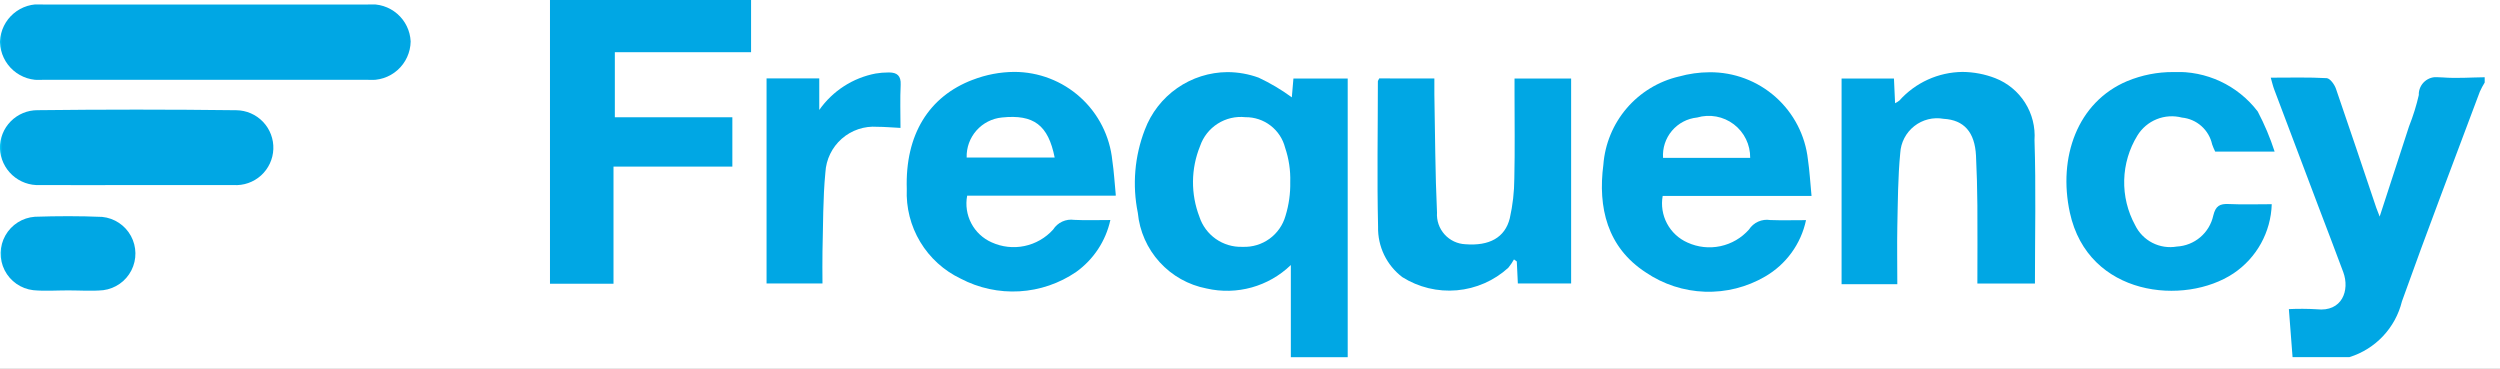
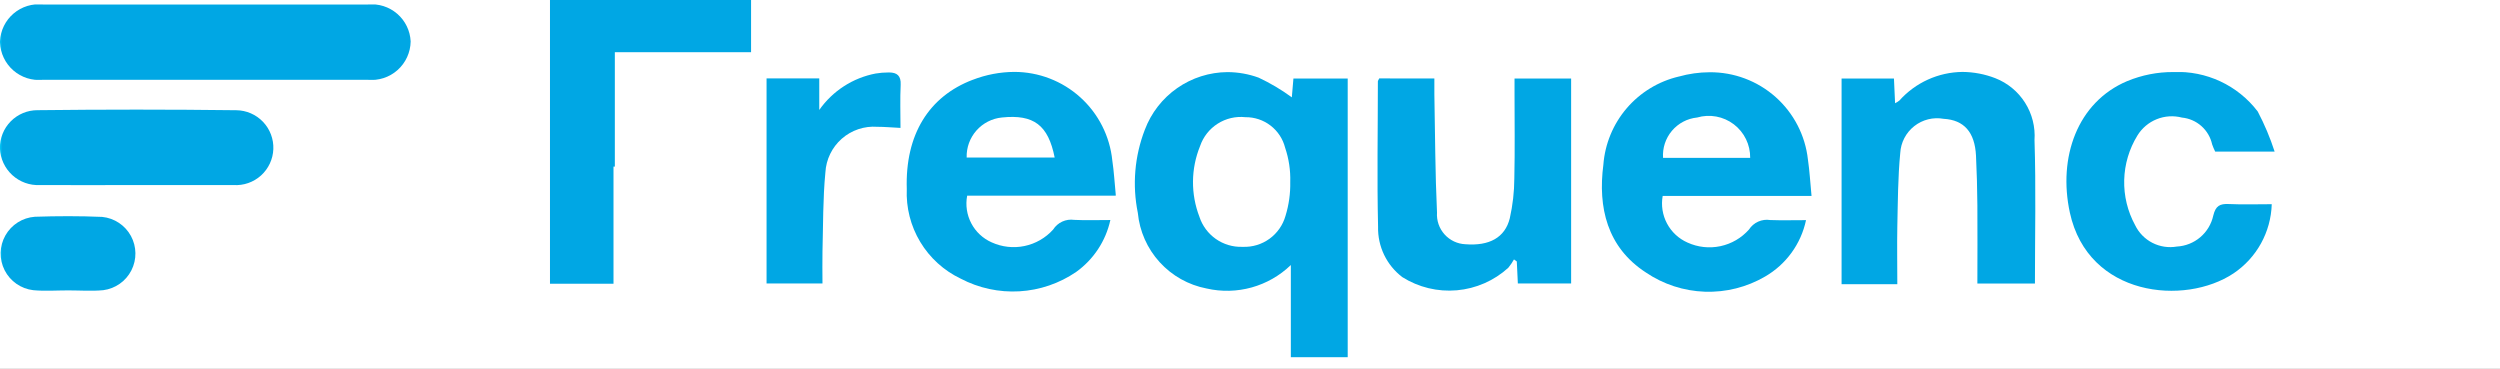
<svg xmlns="http://www.w3.org/2000/svg" xmlns:xlink="http://www.w3.org/1999/xlink" width="122" height="18" viewBox="0 0 122 18">
  <rect x="0" y="0" width="122" height="18" fill="#333333" stroke="none" />
  <defs>
    <clipPath id="clip-path">
      <path id="Path_394" data-name="Path 394" d="M421.932,33.672a4.68,4.68,0,0,1,.029-3.455,2.1,2.1,0,0,1,2.214-1.411,1.975,1.975,0,0,1,1.937,1.489,4.754,4.754,0,0,1,.25,1.674,5.251,5.251,0,0,1-.232,1.654,2.079,2.079,0,0,1-2.076,1.51h-.04a2.131,2.131,0,0,1-2.083-1.461m-2.664-4.257a7.244,7.244,0,0,0-.343,4.061,4.16,4.16,0,0,0,3.354,3.689,4.477,4.477,0,0,0,4.113-1.145v4.5h2.775V26.92h-2.649c-.03.353-.057.667-.078.917a9.727,9.727,0,0,0-1.62-.961,4.49,4.49,0,0,0-1.521-.27,4.339,4.339,0,0,0-4.031,2.809" transform="translate(-418.784 -26.606)" fill="none" />
    </clipPath>
    <linearGradient id="linear-gradient" x1="-5.268" y1="1" x2="-5.255" y2="1" gradientUnits="objectBoundingBox">
      <stop offset="0" stop-color="#00c7f7" />
      <stop offset="1" stop-color="#00a7e4" />
    </linearGradient>
    <clipPath id="clip-path-2">
-       <path id="Path_395" data-name="Path 395" d="M845.083,29.346A10.5,10.5,0,0,1,844.6,30.9c-.459,1.414-.92,2.827-1.432,4.4-.1-.256-.137-.345-.168-.437-.653-1.936-1.3-3.876-1.967-5.806-.071-.206-.286-.5-.448-.513-.889-.05-1.782-.024-2.733-.024.071.245.107.412.167.569q1.071,2.843,2.147,5.684c.408,1.08.827,2.156,1.226,3.239.325.881-.051,1.953-1.3,1.81a12.828,12.828,0,0,0-1.355-.007c.062.807.121,1.575.18,2.343h2.774a3.8,3.8,0,0,0,2.564-2.722c1.224-3.426,2.528-6.823,3.8-10.23a3.809,3.809,0,0,1,.238-.448V28.5c-.681.007-1.365.062-2.041.009-.076-.006-.148-.009-.217-.009a.848.848,0,0,0-.959.847" transform="translate(-837.85 -28.499)" fill="none" />
-     </clipPath>
+       </clipPath>
    <linearGradient id="linear-gradient-2" x1="-10.603" y1="1" x2="-10.591" y2="1" xlink:href="#linear-gradient" />
    <clipPath id="clip-path-3">
-       <path id="Path_396" data-name="Path 396" d="M202.933,0V13.846h3.1V8.13h5.8V5.722h-5.735V2.548h6.654V0Z" transform="translate(-202.933 -0.001)" fill="none" />
+       <path id="Path_396" data-name="Path 396" d="M202.933,0V13.846h3.1V8.13h5.8h-5.735V2.548h6.654V0Z" transform="translate(-202.933 -0.001)" fill="none" />
    </clipPath>
    <linearGradient id="linear-gradient-3" x1="-2.735" y1="1.259" x2="-2.722" y2="1.259" xlink:href="#linear-gradient" />
    <clipPath id="clip-path-4">
      <path id="Path_397" data-name="Path 397" d="M10.025,1.666q-3.963,0-7.926,0A1.891,1.891,0,0,0,0,3.455Q0,3.478,0,3.5v.024A1.9,1.9,0,0,0,2.088,5.34q7.926.007,15.852,0a1.911,1.911,0,0,0,2.1-1.874,1.9,1.9,0,0,0-2.089-1.8H10.025" transform="translate(0 -1.666)" fill="none" />
    </clipPath>
    <linearGradient id="linear-gradient-4" x1="0" y1="4.679" x2="0.007" y2="4.679" xlink:href="#linear-gradient" />
    <clipPath id="clip-path-5">
      <path id="Path_398" data-name="Path 398" d="M339.2,28.754c1.548-.159,2.255.368,2.57,1.956h-4.295a1.907,1.907,0,0,1,1.725-1.956m-1.432-1.838c-2.136.811-3.3,2.675-3.215,5.329a4.622,4.622,0,0,0,2.63,4.373,5.474,5.474,0,0,0,5.637-.327,4.234,4.234,0,0,0,1.668-2.533c-.665,0-1.215.021-1.763-.007a1.04,1.04,0,0,0-1.03.472,2.59,2.59,0,0,1-3,.625A2.066,2.066,0,0,1,337.5,32.57h7.255c-.063-.639-.091-1.18-.172-1.713a4.81,4.81,0,0,0-4.786-4.327,5.7,5.7,0,0,0-2.026.386" transform="translate(-334.547 -26.53)" fill="none" />
    </clipPath>
    <linearGradient id="linear-gradient-5" x1="-4.294" y1="1.268" x2="-4.281" y2="1.268" xlink:href="#linear-gradient" />
    <clipPath id="clip-path-6">
      <path id="Path_399" data-name="Path 399" d="M595.726,28.833a2.023,2.023,0,0,1,2.59,1.97h-4.252a1.853,1.853,0,0,1,1.662-1.97m-.892-2a4.794,4.794,0,0,0-3.683,4.306c-.271,2.079.182,4.028,2.075,5.256a5.463,5.463,0,0,0,5.815.2,4.18,4.18,0,0,0,2-2.754c-.65,0-1.2.016-1.748-.005a1.038,1.038,0,0,0-1.035.462,2.577,2.577,0,0,1-3,.637,2.084,2.084,0,0,1-1.212-2.276h7.264c-.064-.66-.094-1.221-.176-1.775a4.787,4.787,0,0,0-4.8-4.26,5.626,5.626,0,0,0-1.5.21" transform="translate(-591.08 -26.618)" fill="none" />
    </clipPath>
    <linearGradient id="linear-gradient-6" x1="-7.477" y1="1.264" x2="-7.464" y2="1.264" xlink:href="#linear-gradient" />
    <clipPath id="clip-path-7">
      <path id="Path_400" data-name="Path 400" d="M508.353,28.937c-.034.073-.067.111-.067.148,0,2.364-.045,4.728.01,7.09a2.993,2.993,0,0,0,1.184,2.459,4.291,4.291,0,0,0,5.169-.455,2.84,2.84,0,0,0,.279-.409l.138.1c.017.359.034.717.051,1.073h2.6v-10h-2.762v.738c0,1.379.022,2.758-.01,4.137a9.027,9.027,0,0,1-.221,1.943c-.234.948-1.006,1.359-2.163,1.268a1.451,1.451,0,0,1-1.389-1.548c-.09-1.921-.092-3.846-.129-5.769,0-.253,0-.506,0-.772Z" transform="translate(-508.267 -28.937)" fill="none" />
    </clipPath>
    <linearGradient id="linear-gradient-7" x1="-7.09" y1="1.267" x2="-7.076" y2="1.267" xlink:href="#linear-gradient" />
    <clipPath id="clip-path-8">
      <path id="Path_401" data-name="Path 401" d="M682.333,27.9a1.1,1.1,0,0,1-.211.133c-.02-.441-.038-.824-.055-1.206h-2.557V36.864h2.721c0-.975-.017-1.89,0-2.8.027-1.2.027-2.408.143-3.6a1.8,1.8,0,0,1,2.116-1.671c.994.056,1.523.647,1.581,1.8.04.808.06,1.617.067,2.425.011,1.264,0,2.528,0,3.815h2.809c0-2.367.054-4.687-.021-7a3.019,3.019,0,0,0-1.915-3.023,4.523,4.523,0,0,0-1.6-.305,4.189,4.189,0,0,0-3.082,1.4" transform="translate(-679.511 -26.499)" fill="none" />
    </clipPath>
    <linearGradient id="linear-gradient-8" x1="-9.463" y1="1.344" x2="-9.449" y2="1.344" xlink:href="#linear-gradient" />
    <clipPath id="clip-path-9">
      <path id="Path_402" data-name="Path 402" d="M765.447,27.029c-2.44,1.03-3.384,3.727-2.8,6.418.892,4.108,5.606,4.553,7.987,2.966a4.217,4.217,0,0,0,1.865-3.376c-.738,0-1.416.024-2.091-.008-.441-.021-.645.084-.762.562a1.925,1.925,0,0,1-1.781,1.513,1.9,1.9,0,0,1-2.033-1.044,4.359,4.359,0,0,1,.111-4.374,1.968,1.968,0,0,1,2.174-.876,1.673,1.673,0,0,1,1.473,1.307,2.928,2.928,0,0,0,.15.354h2.9a12.335,12.335,0,0,0-.825-1.958,4.9,4.9,0,0,0-4.123-1.925,5.787,5.787,0,0,0-2.242.441" transform="translate(-762.48 -26.588)" fill="none" />
    </clipPath>
    <linearGradient id="linear-gradient-9" x1="-9.498" y1="1.219" x2="-9.485" y2="1.219" xlink:href="#linear-gradient" />
    <clipPath id="clip-path-10">
      <path id="Path_403" data-name="Path 403" d="M1.834,40.473A1.83,1.83,0,0,0,0,42.336a1.861,1.861,0,0,0,1.955,1.791c1.562.008,3.124,0,4.686,0H8.088c1.1,0,2.206,0,3.308,0a1.828,1.828,0,1,0,.139-3.652q-2.428-.03-4.858-.03t-4.843.028" transform="translate(-0.003 -40.445)" fill="none" />
    </clipPath>
    <linearGradient id="linear-gradient-10" x1="0.002" y1="3.275" x2="0.011" y2="3.275" xlink:href="#linear-gradient" />
    <clipPath id="clip-path-11">
      <path id="Path_404" data-name="Path 404" d="M288.175,26.778a4.361,4.361,0,0,0-2.755,1.779V27.018h-2.572V37.024h2.729c0-.554-.012-1.056,0-1.558.035-1.287.018-2.58.142-3.859a2.363,2.363,0,0,1,2.535-2.228c.347,0,.694.032,1.13.054,0-.721-.025-1.415.009-2.106.021-.437-.176-.6-.567-.6H288.8a3.763,3.763,0,0,0-.63.052" transform="translate(-282.848 -26.726)" fill="none" />
    </clipPath>
    <linearGradient id="linear-gradient-11" x1="-5.695" y1="1.349" x2="-5.675" y2="1.349" xlink:href="#linear-gradient" />
    <clipPath id="clip-path-12">
      <path id="Path_405" data-name="Path 405" d="M1.711,79.8a1.8,1.8,0,0,0-.08,3.583c.565.053,1.139.01,1.709.01v0c.57,0,1.144.044,1.709-.01A1.8,1.8,0,0,0,5,79.807q-.822-.035-1.646-.035T1.711,79.8" transform="translate(-0.011 -79.772)" fill="none" />
    </clipPath>
    <linearGradient id="linear-gradient-12" x1="0.004" y1="1.874" x2="0.023" y2="1.874" xlink:href="#linear-gradient" />
    <clipPath id="clip-Frequency">
      <rect width="122" height="18" />
    </clipPath>
  </defs>
  <g id="Frequency" clip-path="url(#clip-Frequency)">
    <rect width="122" height="18" fill="#fff" />
    <g id="Group_172" data-name="Group 172" transform="translate(0 -0.001)">
      <g id="Group_149" data-name="Group 149" transform="translate(55.386 3.52)">
        <g id="Group_148" data-name="Group 148" clip-path="url(#clip-path)">
          <rect id="Rectangle_104" data-name="Rectangle 104" width="10.493" height="13.913" transform="translate(-0.11 0)" fill="url(#linear-gradient)" />
        </g>
      </g>
      <g id="Group_151" data-name="Group 151" transform="translate(110.81 3.77)">
        <g id="Group_150" data-name="Group 150" clip-path="url(#clip-path-2)">
          <rect id="Rectangle_105" data-name="Rectangle 105" width="10.451" height="13.664" transform="translate(0 -0.002)" fill="url(#linear-gradient-2)" />
        </g>
      </g>
      <g id="Group_153" data-name="Group 153" transform="translate(26.839 0.001)">
        <g id="Group_152" data-name="Group 152" transform="translate(0 0)" clip-path="url(#clip-path-3)">
          <rect id="Rectangle_106" data-name="Rectangle 106" width="9.813" height="13.845" transform="translate(0)" fill="url(#linear-gradient-3)" />
        </g>
      </g>
      <g id="Group_155" data-name="Group 155" transform="translate(0 0.221)">
        <g id="Group_154" data-name="Group 154" clip-path="url(#clip-path-4)">
          <rect id="Rectangle_107" data-name="Rectangle 107" width="20.063" height="3.679" transform="translate(0 -0.001)" fill="url(#linear-gradient-4)" />
        </g>
      </g>
      <g id="Group_157" data-name="Group 157" transform="translate(44.245 3.51)">
        <g id="Group_156" data-name="Group 156" clip-path="url(#clip-path-5)">
          <rect id="Rectangle_108" data-name="Rectangle 108" width="10.285" height="10.982" transform="translate(-0.082 0)" fill="url(#linear-gradient-5)" />
        </g>
      </g>
      <g id="Group_159" data-name="Group 159" transform="translate(78.173 3.521)">
        <g id="Group_158" data-name="Group 158" clip-path="url(#clip-path-6)">
          <rect id="Rectangle_109" data-name="Rectangle 109" width="10.429" height="11.003" transform="translate(-0.199 0)" fill="url(#linear-gradient-6)" />
        </g>
      </g>
      <g id="Group_161" data-name="Group 161" transform="translate(67.221 3.828)">
        <g id="Group_160" data-name="Group 160" clip-path="url(#clip-path-7)">
          <rect id="Rectangle_110" data-name="Rectangle 110" width="9.477" height="10.741" transform="translate(-0.026 0)" fill="url(#linear-gradient-7)" />
        </g>
      </g>
      <g id="Group_163" data-name="Group 163" transform="translate(89.869 3.505)">
        <g id="Group_162" data-name="Group 162" clip-path="url(#clip-path-8)">
          <rect id="Rectangle_111" data-name="Rectangle 111" width="9.496" height="10.365" transform="translate(0 0)" fill="url(#linear-gradient-8)" />
        </g>
      </g>
      <g id="Group_165" data-name="Group 165" transform="translate(100.842 3.517)">
        <g id="Group_164" data-name="Group 164" clip-path="url(#clip-path-9)">
          <rect id="Rectangle_112" data-name="Rectangle 112" width="10.574" height="11.412" transform="translate(-0.417 0)" fill="url(#linear-gradient-9)" />
        </g>
      </g>
      <g id="Group_167" data-name="Group 167" transform="translate(0 5.35)">
        <g id="Group_166" data-name="Group 166" clip-path="url(#clip-path-10)">
          <rect id="Rectangle_113" data-name="Rectangle 113" width="13.383" height="3.69" transform="translate(-0.021)" fill="url(#linear-gradient-10)" />
        </g>
      </g>
      <g id="Group_169" data-name="Group 169" transform="translate(37.408 3.536)">
        <g id="Group_168" data-name="Group 168" clip-path="url(#clip-path-11)">
          <rect id="Rectangle_114" data-name="Rectangle 114" width="6.569" height="10.298" transform="translate(0 0)" fill="url(#linear-gradient-11)" />
        </g>
      </g>
      <g id="Group_171" data-name="Group 171" transform="translate(0.001 10.551)">
        <g id="Group_170" data-name="Group 170" clip-path="url(#clip-path-12)">
          <rect id="Rectangle_115" data-name="Rectangle 115" width="6.723" height="3.672" transform="translate(-0.027 0)" fill="url(#linear-gradient-12)" />
        </g>
      </g>
    </g>
  </g>
</svg>